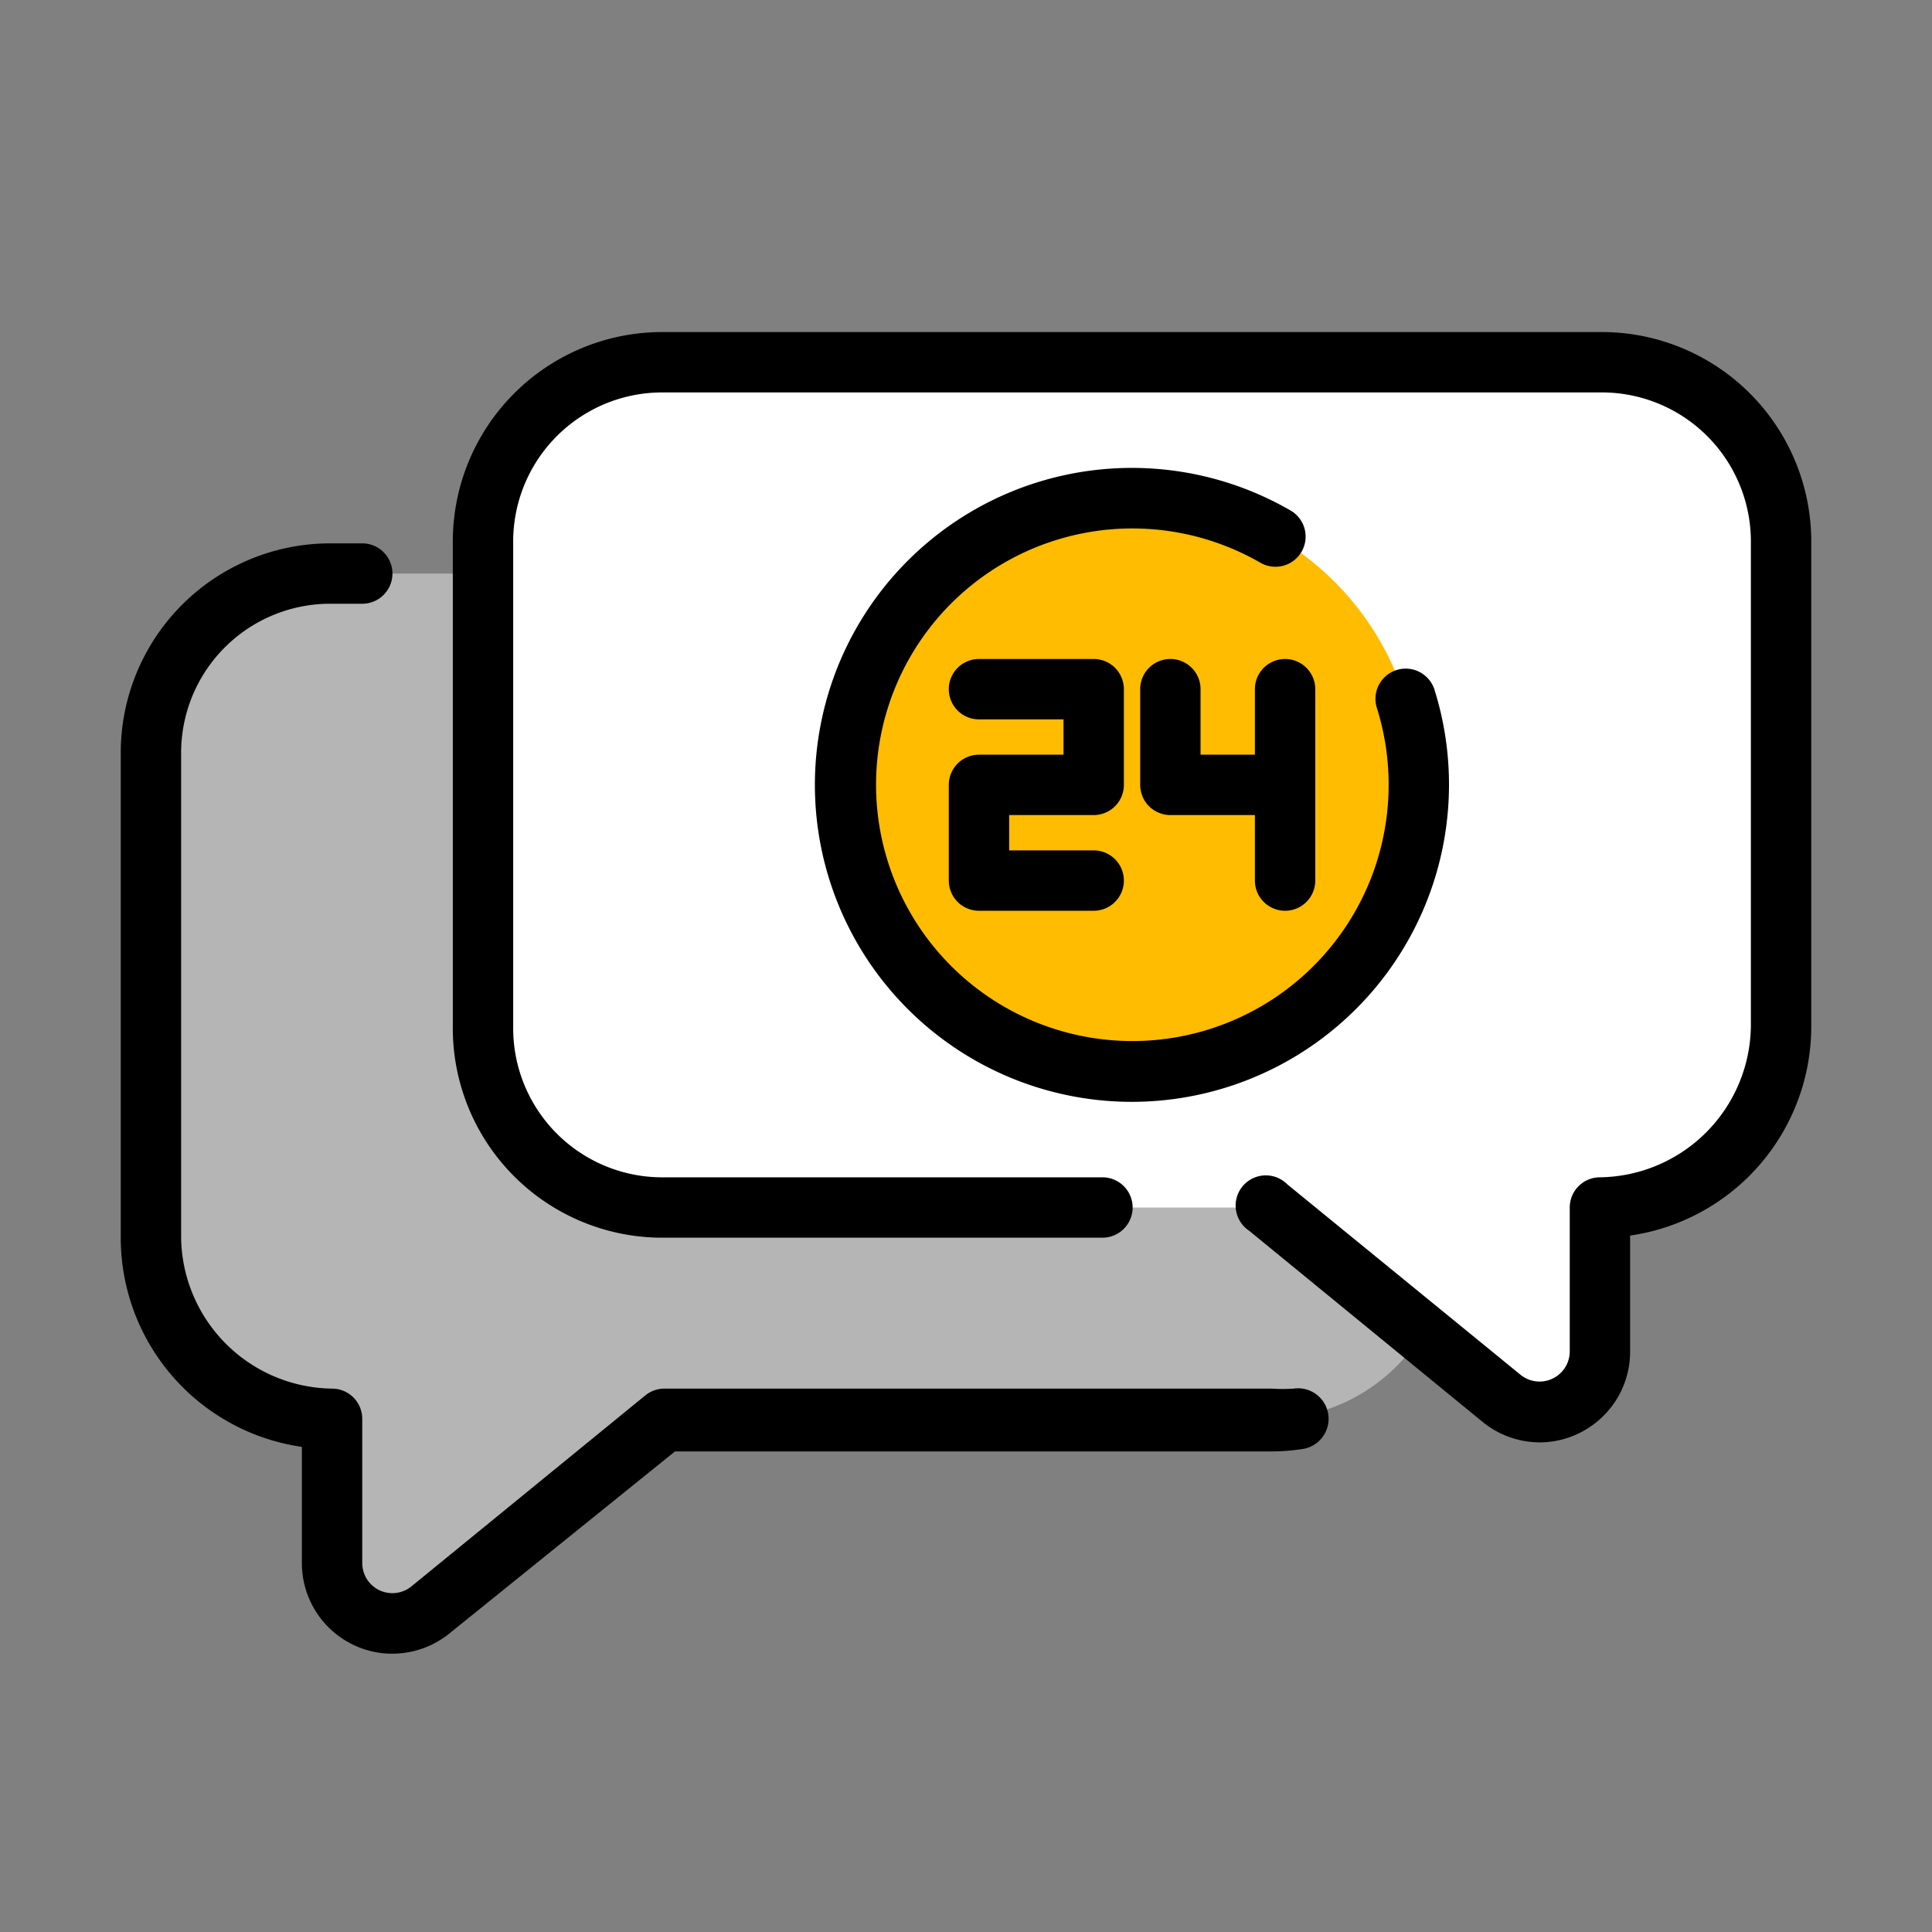
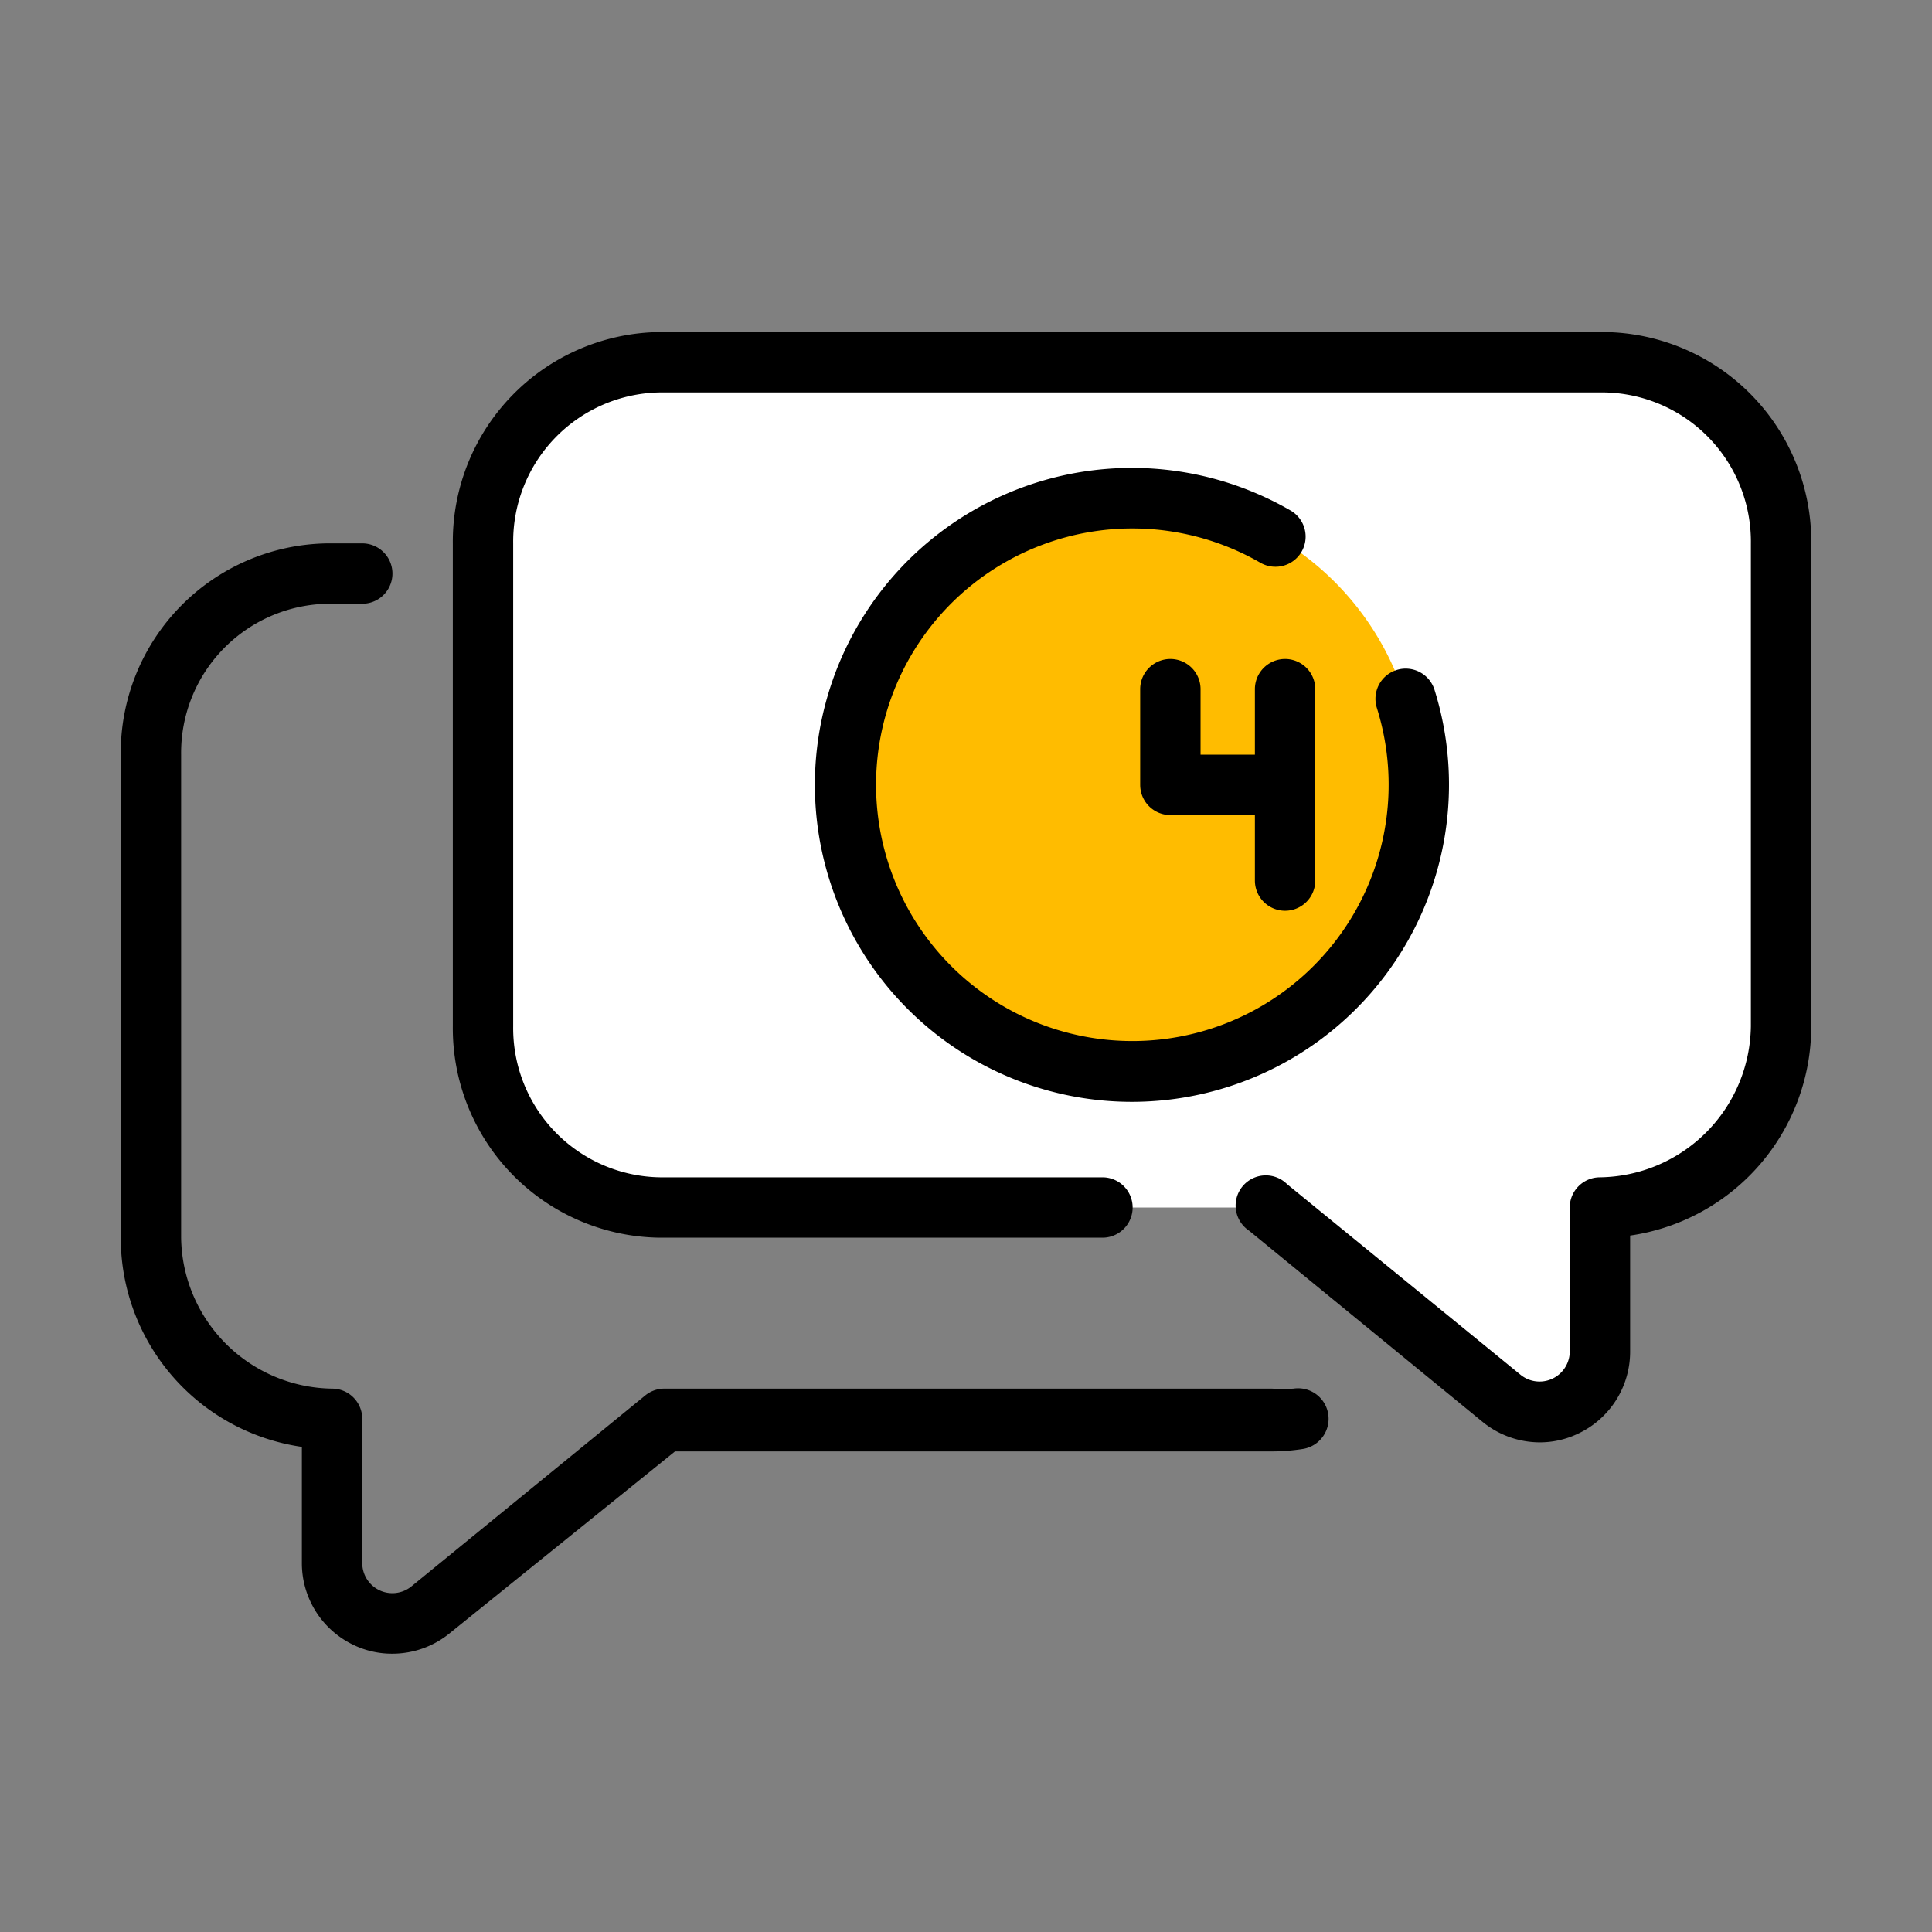
<svg xmlns="http://www.w3.org/2000/svg" viewBox="0 0 64 64">
  <rect x="0" y="0" width="64" height="64" fill="#808080" stroke="none" />
  <g id="handycam">
-     <path d="m22 47-7.73 6.33a2 2 0 0 1 -3.27-1.55v-4.78a6.05 6.05 0 0 1 -6-6v-16a5.94 5.94 0 0 1 5.86-6h31.28a5.94 5.94 0 0 1 5.86 6v16a5.94 5.94 0 0 1 -5.86 6z" fill="#b5b5b5" />
    <path d="m42 40 7.73 6.33a2 2 0 0 0 3.27-1.55v-4.78a6.05 6.05 0 0 0 6-6v-16a5.94 5.94 0 0 0 -5.86-6h-31.28a5.94 5.94 0 0 0 -5.86 6v16a5.94 5.94 0 0 0 5.86 6z" fill="#fff" />
    <path d="m30.09 31.94a9.5 9.5 0 0 1 12.16-14.17 9.45 9.45 0 0 1 4.3 5.37 9.52 9.52 0 0 1 -7.86 12.28 9.51 9.51 0 0 1 -8.6-3.48z" fill="#ffbc00" />
    <path d="m51 47.78a3 3 0 0 1 -1.89-.68l-7.73-6.33a1 1 0 1 1 1.26-1.54l7.74 6.32a1 1 0 0 0 1.62-.77v-4.78a1 1 0 0 1 1-1 5.07 5.07 0 0 0 5-5v-16a4.94 4.94 0 0 0 -4.86-5h-31.28a4.94 4.94 0 0 0 -4.86 5v16a4.94 4.94 0 0 0 4.86 5h14.66a1 1 0 1 1 0 2h-14.66a6.94 6.94 0 0 1 -6.86-7v-16a6.94 6.94 0 0 1 6.86-7h31.28a6.94 6.94 0 0 1 6.86 7v16a7 7 0 0 1 -6 6.93v3.85a3 3 0 0 1 -1.72 2.71 2.93 2.93 0 0 1 -1.28.29z" />
    <path d="m13 54.78a2.93 2.93 0 0 1 -1.29-.29 3 3 0 0 1 -1.71-2.71v-3.85a7 7 0 0 1 -6-6.93v-16a6.94 6.94 0 0 1 6.86-7h1.14a1 1 0 0 1 0 2h-1.14a4.94 4.94 0 0 0 -4.86 5v16a5.07 5.07 0 0 0 5 5 1 1 0 0 1 1 1v4.78a1 1 0 0 0 .57.9 1 1 0 0 0 1.06-.13l7.74-6.32a1 1 0 0 1 .63-.23h20.14a5.52 5.52 0 0 0 .71 0 1 1 0 1 1 .3 2 6.77 6.77 0 0 1 -1 .08h-19.79l-7.46 6.02a3 3 0 0 1 -1.9.68z" />
-     <path d="m36.23 30.17h-3.8a1 1 0 0 1 -1-1v-3.17a1 1 0 0 1 1-1h2.8v-1.17h-2.8a1 1 0 0 1 0-2h3.8a1 1 0 0 1 1 1v3.17a1 1 0 0 1 -1 1h-2.8v1.17h2.8a1 1 0 1 1 0 2z" />
    <path d="m42.57 30.17a1 1 0 0 1 -1-1v-2.17h-2.8a1 1 0 0 1 -1-1v-3.17a1 1 0 0 1 2 0v2.17h1.8v-2.17a1 1 0 0 1 2 0v6.34a1 1 0 0 1 -1 1z" />
    <path d="m37.5 36.5a10.5 10.5 0 1 1 5.25-19.59 1 1 0 0 1 .37 1.36 1 1 0 0 1 -1.37.37 8.49 8.49 0 1 0 3.86 4.81 1 1 0 0 1 1.91-.6 10.51 10.51 0 0 1 -10 13.65z" />
  </g>
</svg>